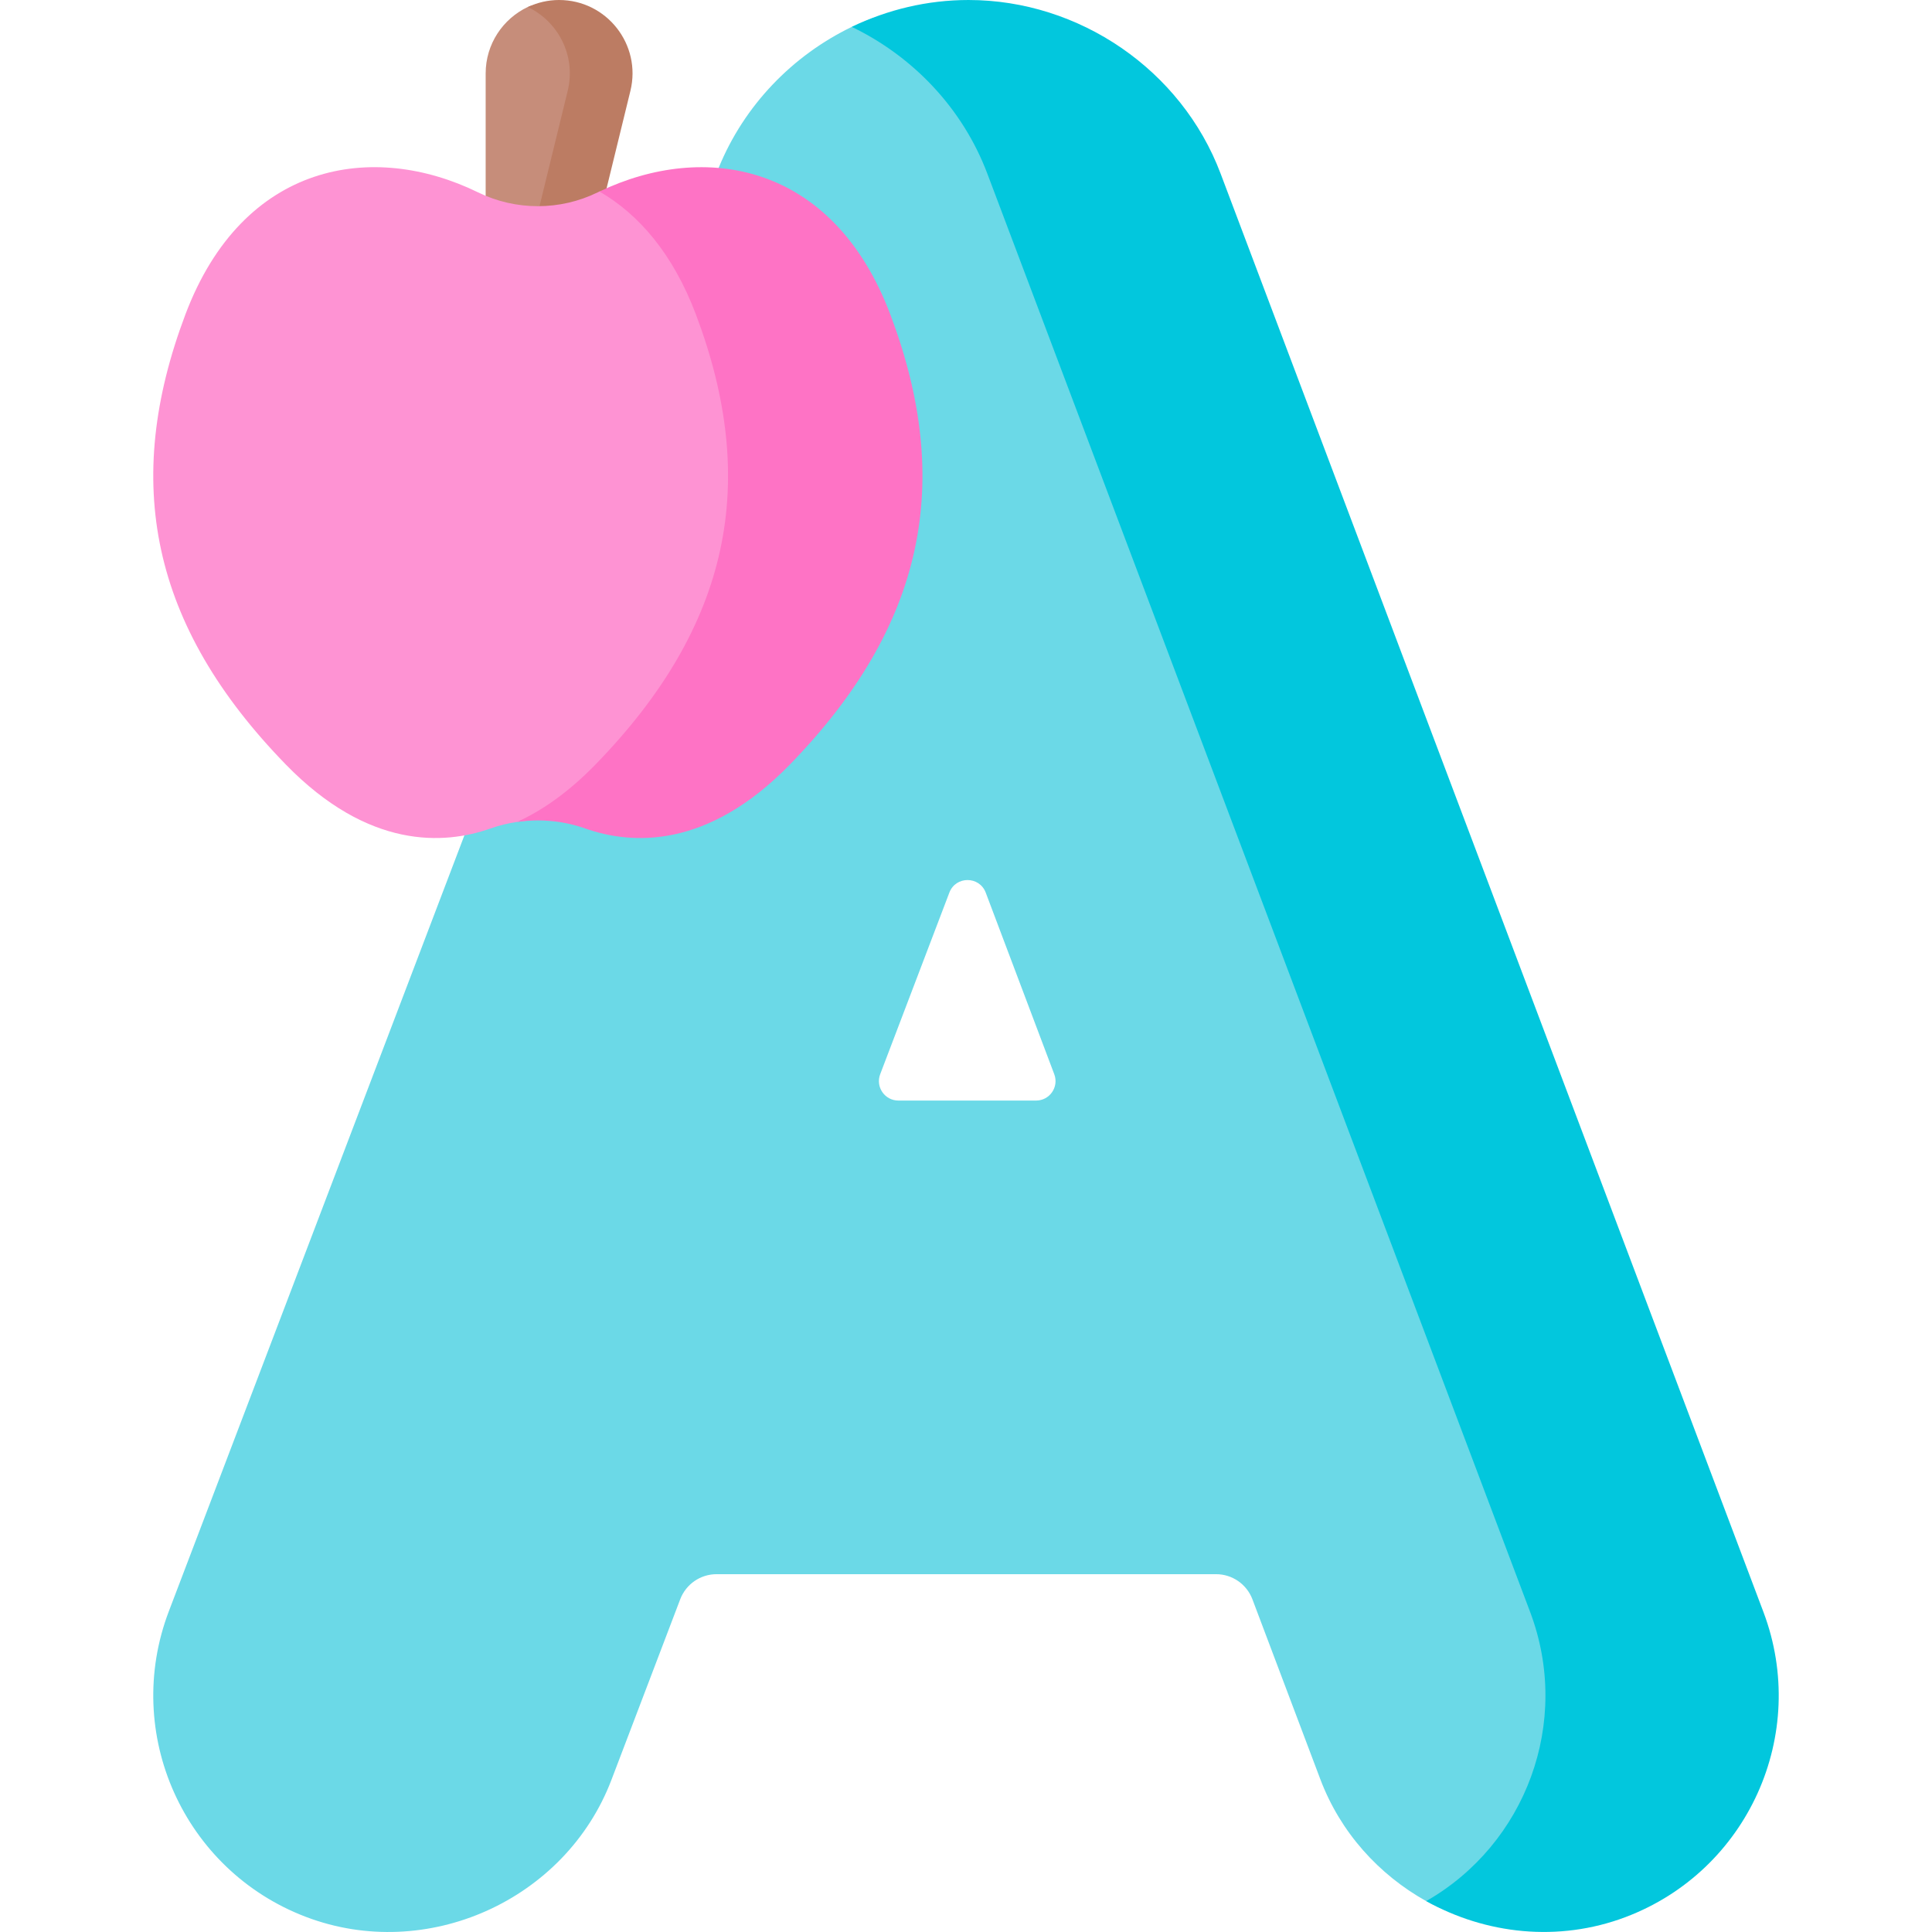
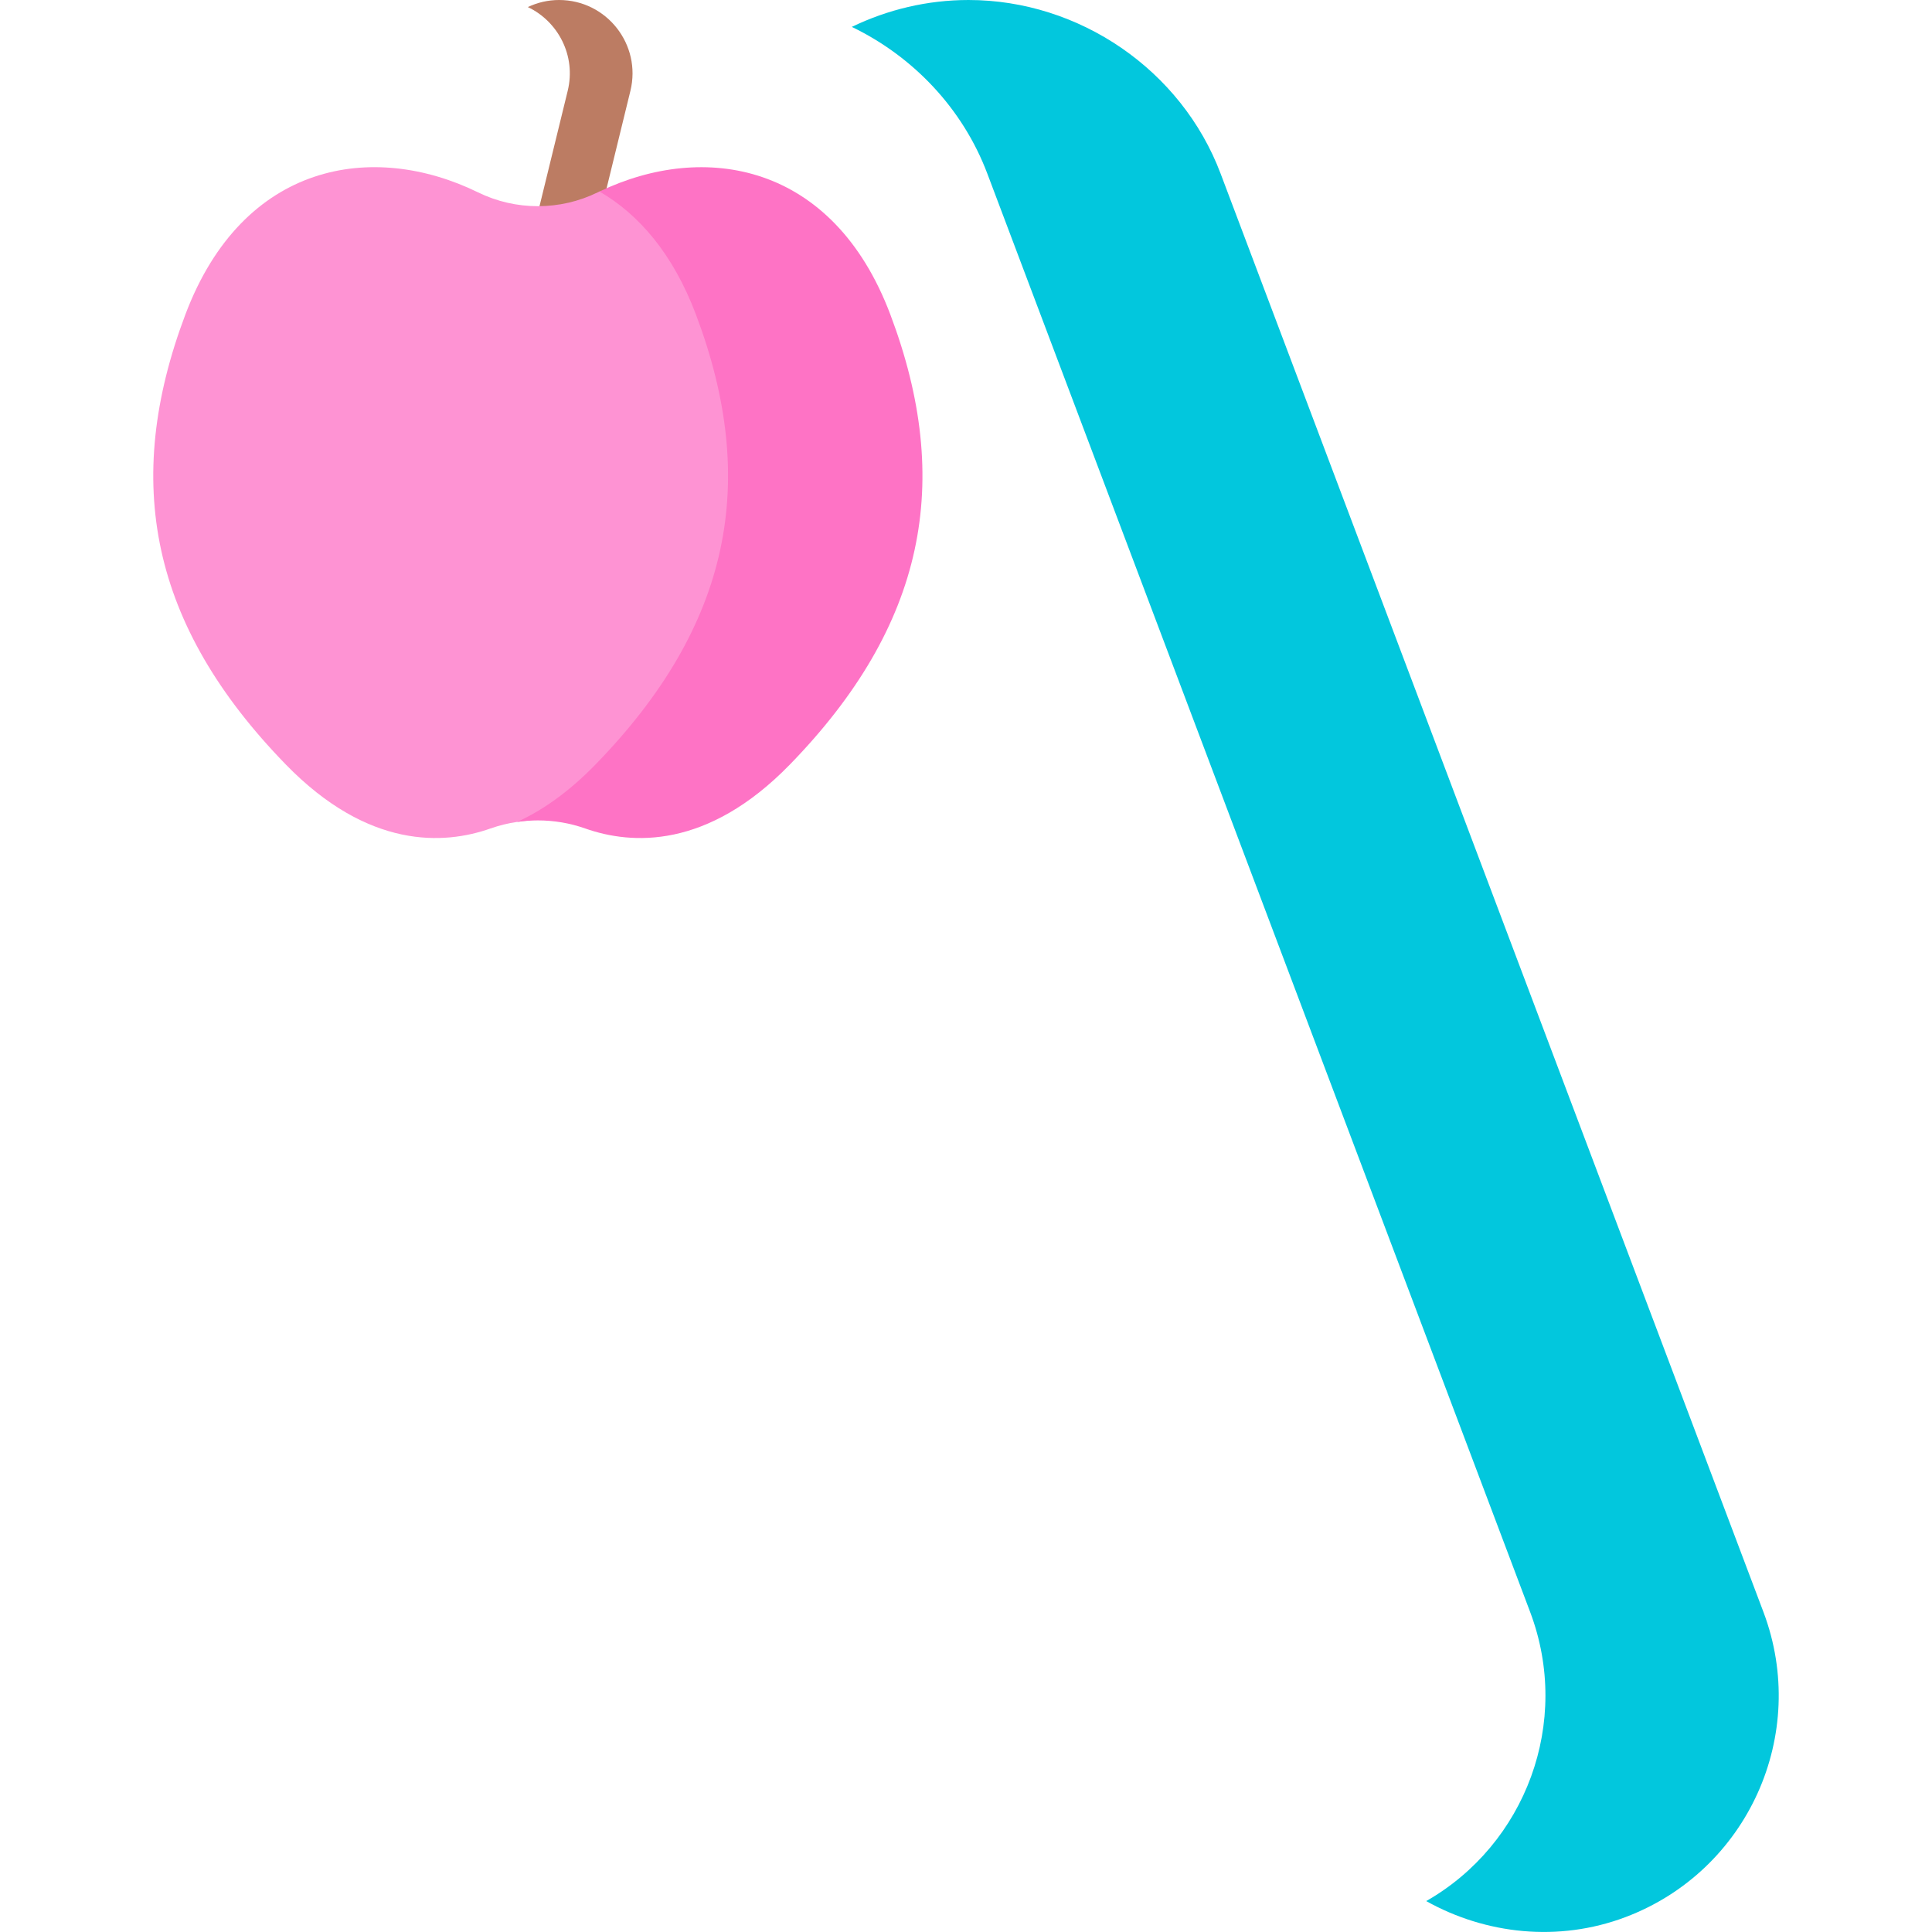
<svg xmlns="http://www.w3.org/2000/svg" id="Capa_1" enable-background="new 0 0 497 497" height="512" viewBox="0 0 497 497" width="512">
  <g>
-     <path d="m443.63 414.667-139.628-369.988c-10.062-26.699-26.388-43.679-54.856-43.679-10.565 0-20.804 1.457-30.026 5.911-15.198 7.34-27.637 20.104-34.232 36.23l-141.454 371.353c-11.975 31.441 3.806 66.637 35.247 78.611 31.052 11.826 66.8-4.234 78.612-35.247l17.696-46.464c1.477-3.879 5.197-6.442 9.347-6.442h128.49c4.162 0 7.889 2.577 9.358 6.471l17.459 46.262c5.188 13.747 15.104 24.586 27.242 31.369 15.235 8.514 34.236 6.65 51.526.125 31.477-11.878 37.098-43.034 25.219-74.512zm-177.1-131.552h-35.428c-3.503 0-5.92-3.508-4.674-6.781l17.795-46.724c1.638-4.302 7.727-4.292 9.353.014l17.633 46.724c1.234 3.272-1.183 6.767-4.679 6.767z" fill="#6bd9e7" />
    <g>
      <path d="m453.632 414.667-139.628-369.988c-10.061-26.699-36.39-44.679-64.858-44.679-10.565 0-20.802 2.461-30.024 6.915 15.725 7.582 28.529 20.939 34.87 37.764l139.628 369.988c10.719 28.405-1.176 59.791-26.729 74.378 15.235 8.514 33.967 10.651 51.257 4.126 31.476-11.879 47.363-47.026 35.484-78.504z" fill="#02c7dd" />
    </g>
-     <path d="m124.935 53.154v-34.266c0-7.552 4.433-14.07 10.838-17.092 2.442-1.152 5.175-.351 8.054-.351l.83.383c12.247 0 16.636 11.885 13.728 23.781l-9.134 35.167z" fill="#c68d7a" />
    <path d="m143.822 0c-2.88 0-5.598.663-8.04 1.816 7.772 3.69 12.47 12.499 10.256 21.557l-7.89 32.279 15.419 2.915 8.603-35.194c2.908-11.897-6.1-23.373-18.348-23.373z" fill="#bc7c63" />
-     <path d="m208.82 82.049c-14.737-39.027-25.055-35.291-54.613-32.787-.161.077-.322.155-.483.234-4.83 2.363-10.096 3.545-15.361 3.545-5.266 0-10.532-1.182-15.362-3.545-27.046-13.234-60.481-7.867-75.306 31.393-16.274 43.097-8.956 80.027 25.83 115.779 21.244 21.834 40.722 20.668 52.668 16.451 2.229-.787 4.512-1.346 6.819-1.684 1.774-.26 6.635-.823 8.423-.823 4.113 0 5.617-1.857 9.56-.465 11.946 4.217 12.916-12.286 34.16-34.12 34.786-35.752 39.94-50.881 23.665-93.978z" fill="#fe93d3" />
+     <path d="m208.82 82.049c-14.737-39.027-25.055-35.291-54.613-32.787-.161.077-.322.155-.483.234-4.83 2.363-10.096 3.545-15.361 3.545-5.266 0-10.532-1.182-15.362-3.545-27.046-13.234-60.481-7.867-75.306 31.393-16.274 43.097-8.956 80.027 25.83 115.779 21.244 21.834 40.722 20.668 52.668 16.451 2.229-.787 4.512-1.346 6.819-1.684 1.774-.26 6.635-.823 8.423-.823 4.113 0 5.617-1.857 9.56-.465 11.946 4.217 12.916-12.286 34.16-34.12 34.786-35.752 39.94-50.881 23.665-93.978" fill="#fe93d3" />
    <g>
      <path d="m229.03 80.889c-14.737-39.026-47.859-44.554-74.819-31.62 10.149 5.868 18.939 16.08 24.808 31.62 16.274 43.097 8.956 80.027-25.83 115.779-6.985 7.179-13.777 11.86-20.175 14.775 1.774-.26 3.561-.397 5.349-.397 4.113 0 8.226.681 12.169 2.073 11.946 4.217 31.424 5.383 52.668-16.451 34.786-35.751 42.104-72.681 25.83-115.779z" fill="#fe73c5" />
    </g>
  </g>
</svg>